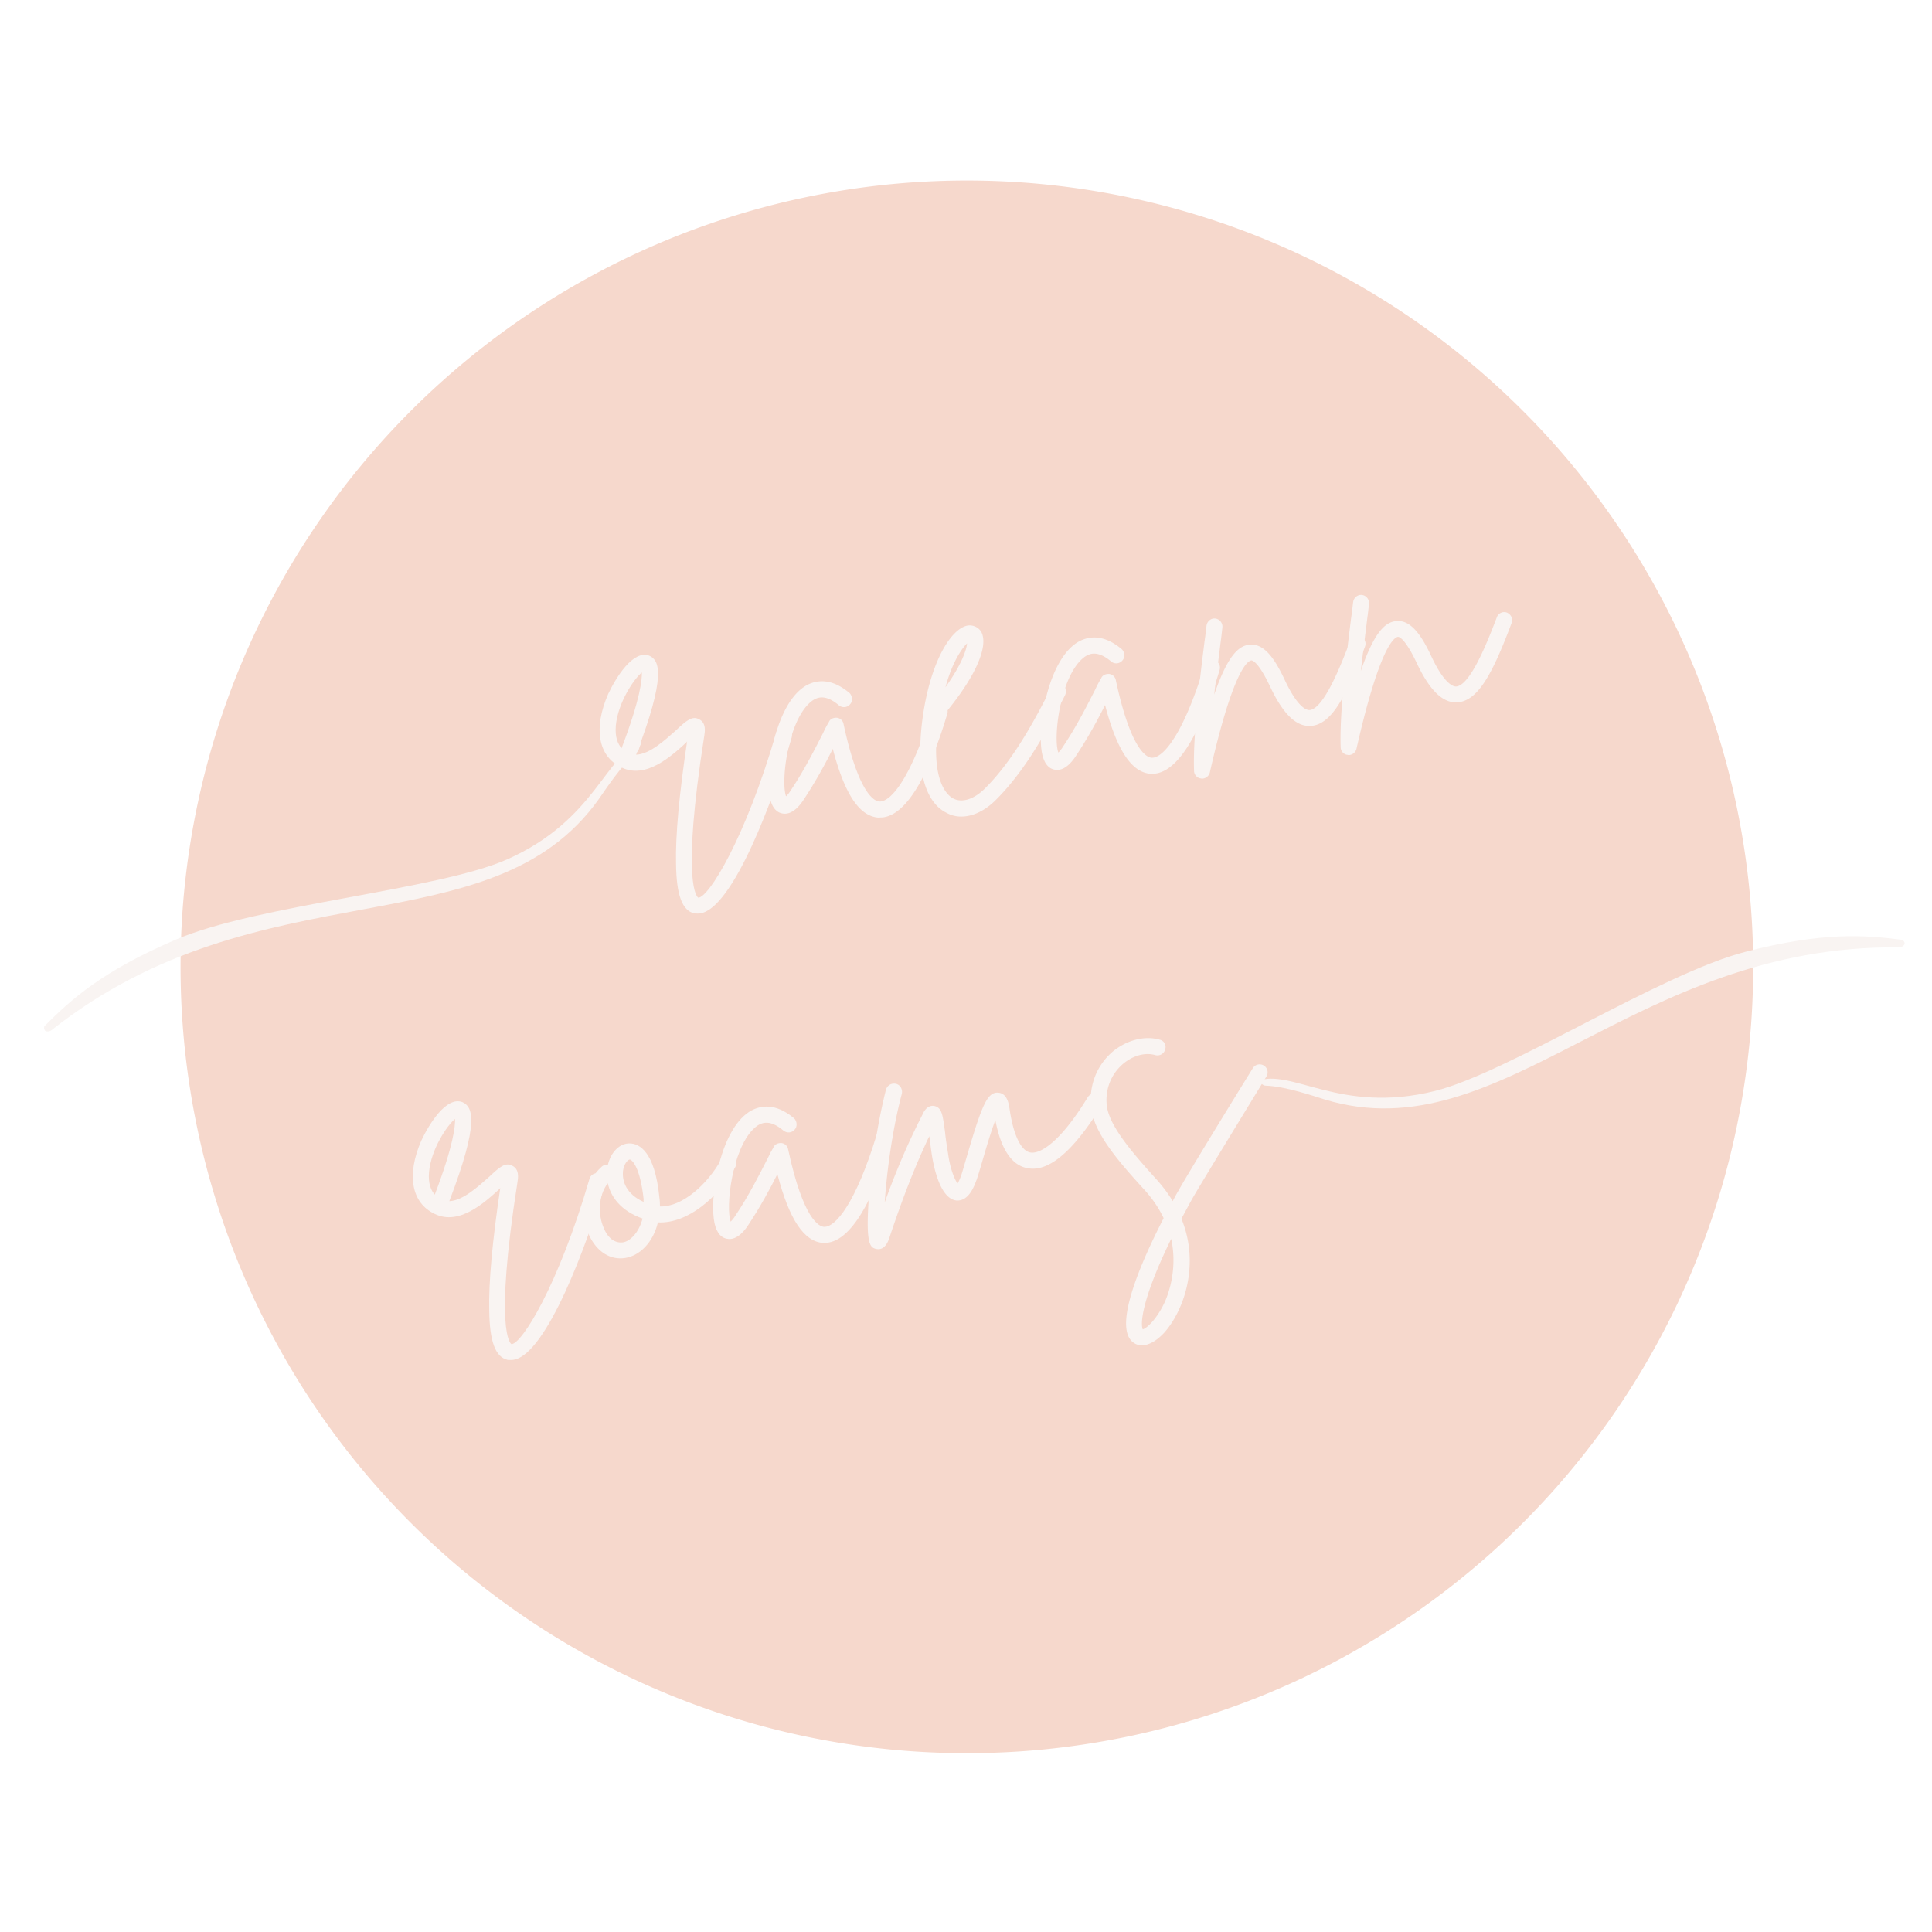
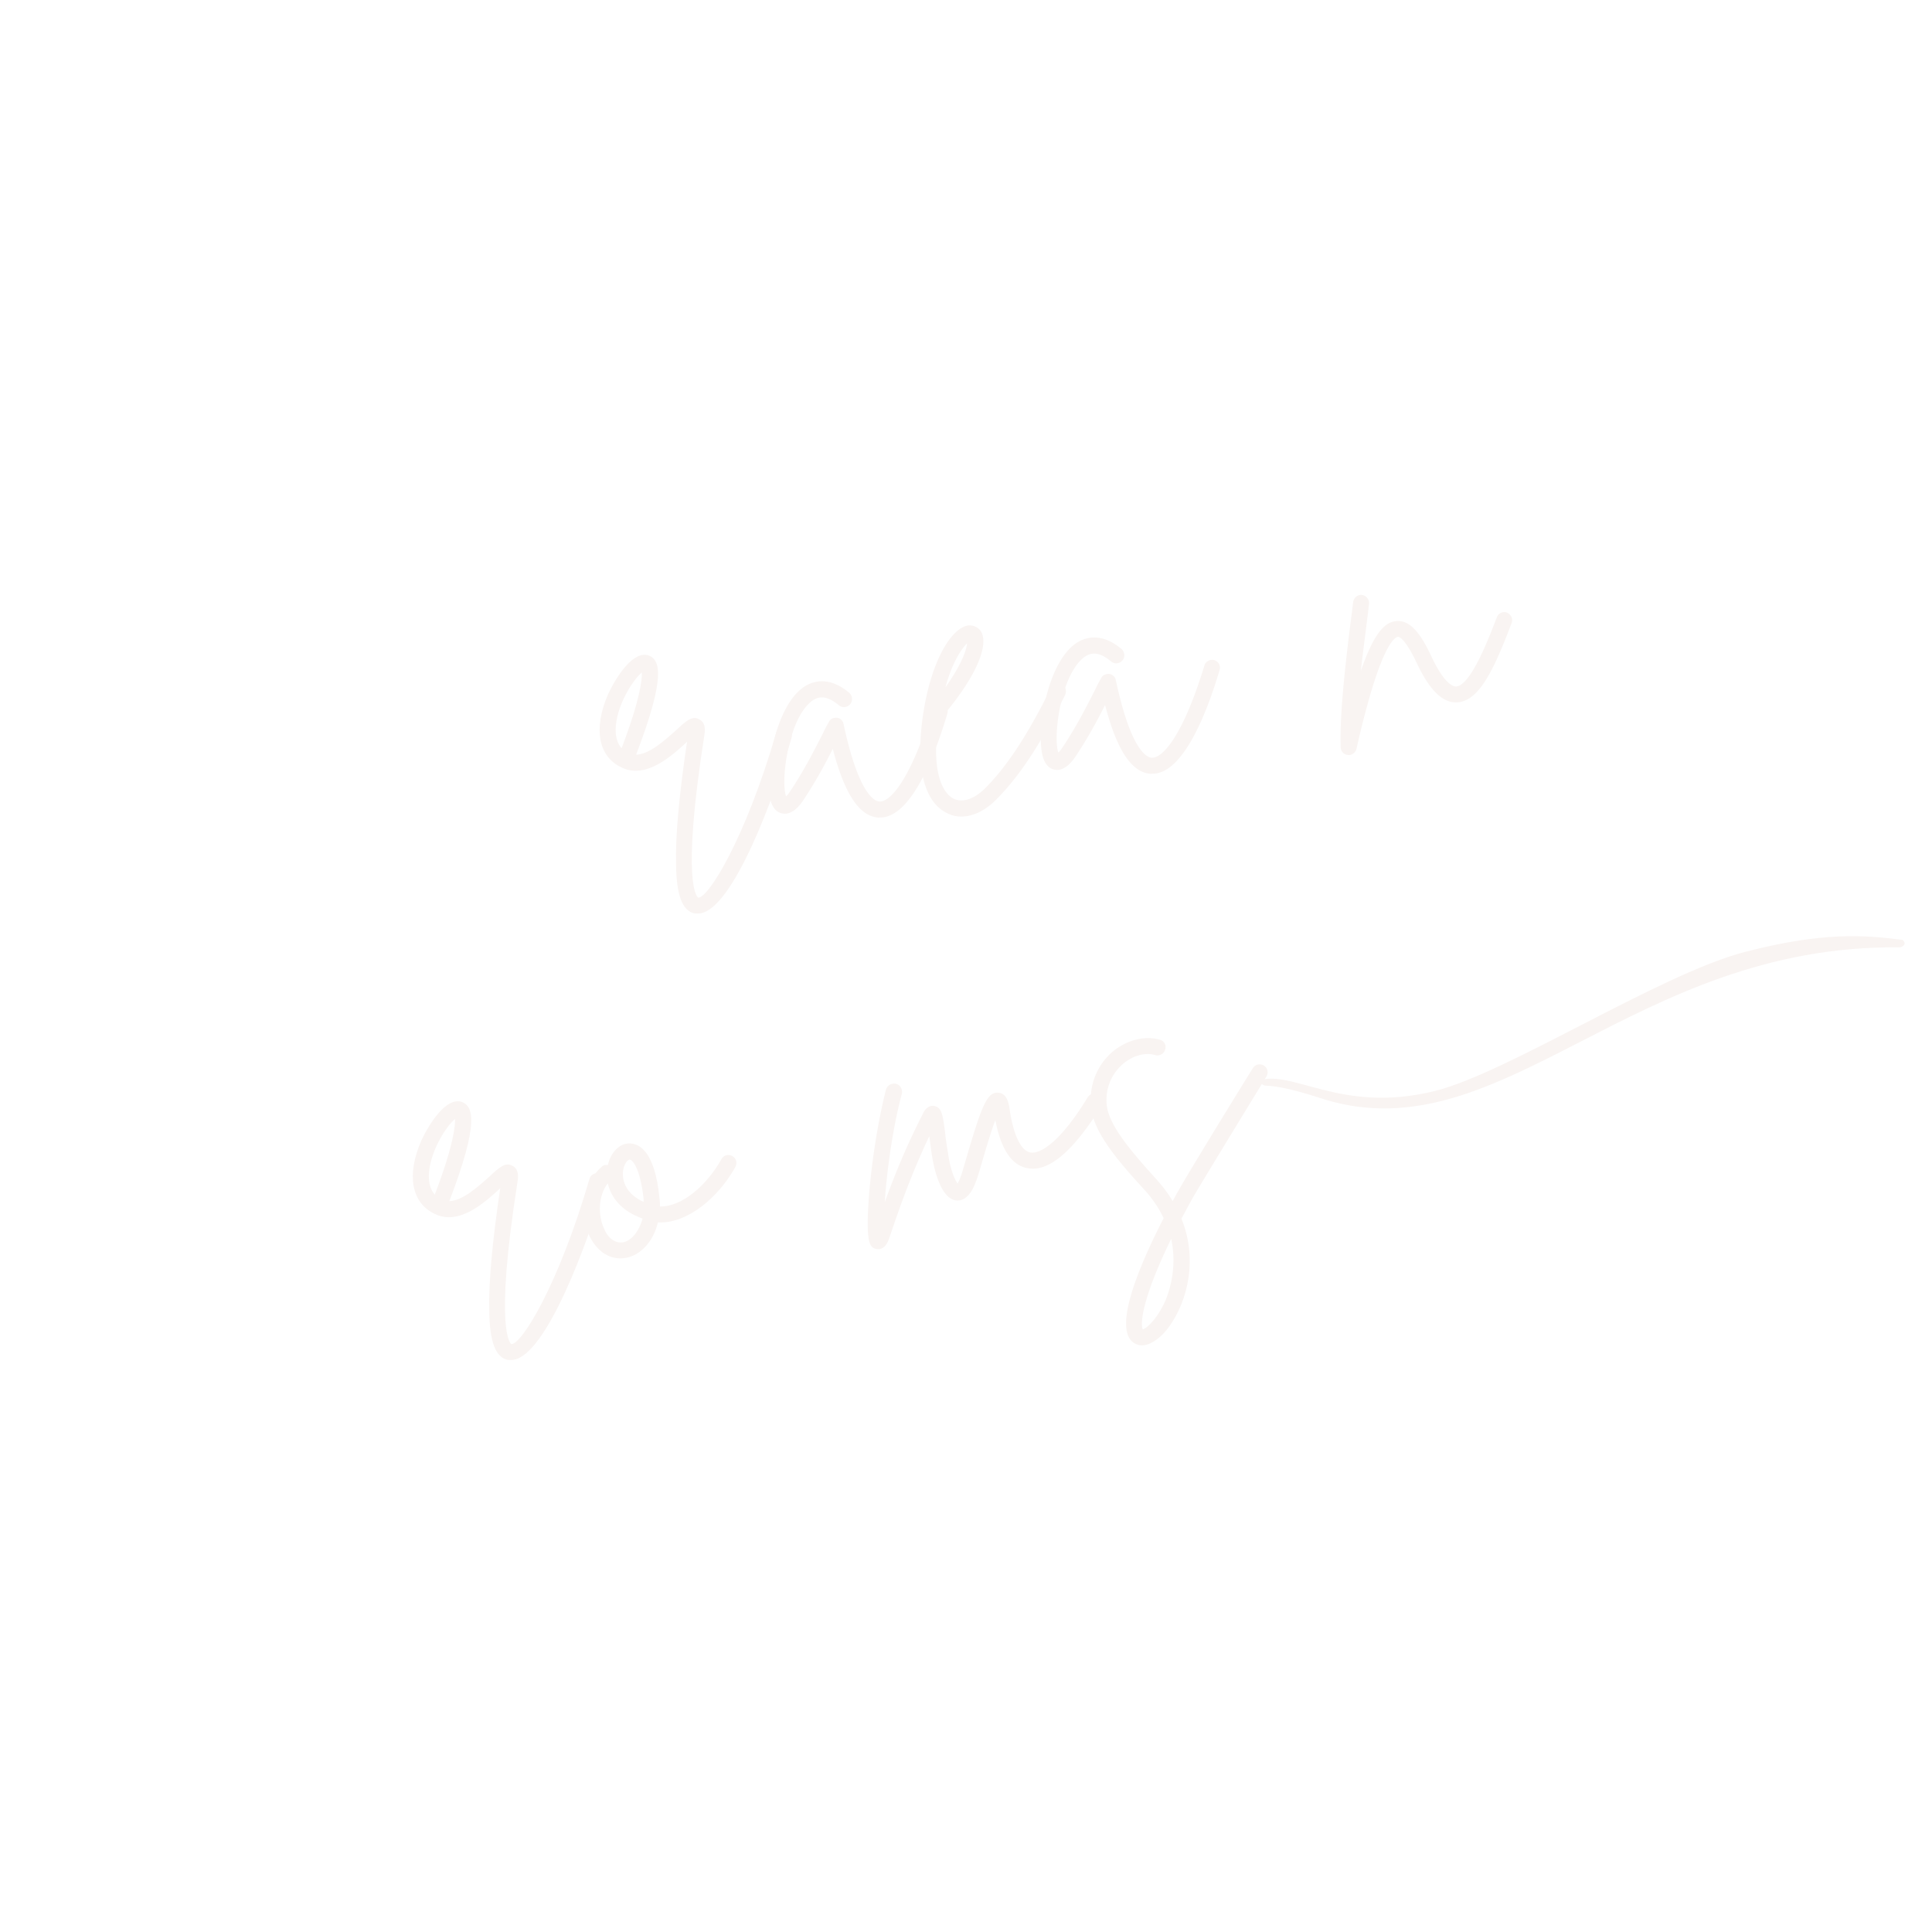
<svg xmlns="http://www.w3.org/2000/svg" data-bbox="-37.5 -37.5 450 450" height="500" viewBox="0 0 375 375" width="500" data-type="color">
  <g>
    <defs>
      <clipPath id="cdb97ed0-c73c-49c8-862b-a8c2fdbc982c">
        <path d="M35.043 35.043h305.25v305.25H35.043Zm0 0" />
      </clipPath>
      <clipPath id="744fce2e-fdf4-4402-afef-d015f1ae90cd">
        <path d="M243 181h127v35H243Zm0 0" />
      </clipPath>
      <clipPath id="caca9caa-9941-4803-a2e1-40186a0e2559">
        <path d="m243.746 209.414 123.809-34.125 3.754 13.613-123.813 34.125Zm0 0" />
      </clipPath>
      <clipPath id="845655c3-905c-4ba0-b193-fa07ee5932a6">
        <path d="m243.746 209.414 123.809-34.125 3.754 13.613-123.813 34.125Zm0 0" />
      </clipPath>
      <clipPath id="756fbcc0-6cc0-4bbf-95f6-95482fb9b042">
        <path d="M8 144h117v57H8Zm0 0" />
      </clipPath>
      <clipPath id="9cbab25b-55dc-45cd-99bf-126b56e72031">
        <path d="m5.617 192.492 118.801-48.781 5.363 13.062-118.8 48.782Zm0 0" />
      </clipPath>
      <clipPath id="bf6218ec-8f2f-4841-97b3-dccf9f99f182">
        <path d="M124.387 143.723 5.586 192.503l5.363 13.063 118.801-48.78Zm0 0" />
      </clipPath>
    </defs>
    <path fill="#ffffff" d="M412.5-37.5v450h-450v-450h450z" data-color="1" />
    <path fill="#ffffff" d="M412.5-37.5v450h-450v-450h450z" data-color="1" />
    <path fill="#ffffff" d="M412.5-37.5v450h-450v-450h450z" data-color="1" />
    <g clip-path="url(#cdb97ed0-c73c-49c8-862b-a8c2fdbc982c)">
-       <path d="M340.293 187.668c0 2.5-.063 4.996-.184 7.488a149.117 149.117 0 0 1-.55 7.473 153.185 153.185 0 0 1-3.84 22.125 151.485 151.485 0 0 1-4.348 14.332 148.198 148.198 0 0 1-2.695 6.988 155.275 155.275 0 0 1-3.035 6.852 157.473 157.473 0 0 1-3.368 6.691c-1.18 2.2-2.41 4.375-3.695 6.516a143.864 143.864 0 0 1-4.008 6.328 148.74 148.74 0 0 1-4.312 6.125 149.643 149.643 0 0 1-4.61 5.906 150.11 150.11 0 0 1-4.89 5.672 154.063 154.063 0 0 1-10.594 10.594 150.11 150.11 0 0 1-5.672 4.89 149.643 149.643 0 0 1-5.906 4.61 148.74 148.74 0 0 1-6.125 4.312 143.864 143.864 0 0 1-6.328 4.008 155.045 155.045 0 0 1-6.516 3.695 157.473 157.473 0 0 1-6.691 3.368 155.275 155.275 0 0 1-6.852 3.035 148.198 148.198 0 0 1-6.988 2.695 151.485 151.485 0 0 1-14.332 4.348 146.19 146.19 0 0 1-7.309 1.64 153.185 153.185 0 0 1-14.816 2.2c-2.484.246-4.977.43-7.473.55-2.492.121-4.988.184-7.488.184-2.496 0-4.992-.063-7.488-.184a149.458 149.458 0 0 1-7.473-.55 152.462 152.462 0 0 1-14.813-2.2 146.338 146.338 0 0 1-7.312-1.64 151.485 151.485 0 0 1-14.332-4.348c-2.352-.84-4.68-1.738-6.988-2.695a155.126 155.126 0 0 1-6.848-3.035 157.473 157.473 0 0 1-6.691-3.368 155.185 155.185 0 0 1-6.52-3.695 148.641 148.641 0 0 1-6.328-4.008 151.446 151.446 0 0 1-12.031-8.922 153.247 153.247 0 0 1-5.672-4.89 154.063 154.063 0 0 1-5.426-5.168 153.354 153.354 0 0 1-10.059-11.098 149.642 149.642 0 0 1-4.609-5.906 148.743 148.743 0 0 1-4.312-6.125 151.556 151.556 0 0 1-7.7-12.844c-1.18-2.203-2.3-4.433-3.37-6.691a155.276 155.276 0 0 1-3.036-6.852 151.436 151.436 0 0 1-5.043-14.102 149.6 149.6 0 0 1-2-7.218 155.448 155.448 0 0 1-1.64-7.309 153.185 153.185 0 0 1-2.2-14.816 158.981 158.981 0 0 1-.55-7.473 154.274 154.274 0 0 1-.184-7.488 153.359 153.359 0 0 1 .734-14.961 152.463 152.463 0 0 1 2.2-14.813 155.606 155.606 0 0 1 1.64-7.312 149.6 149.6 0 0 1 2-7.219 151.435 151.435 0 0 1 5.043-14.101c.957-2.309 1.969-4.59 3.035-6.848a153.053 153.053 0 0 1 3.371-6.691 150.856 150.856 0 0 1 7.7-12.848 151.448 151.448 0 0 1 8.922-12.031 153.354 153.354 0 0 1 15.484-16.262 153.354 153.354 0 0 1 5.672-4.894 151.448 151.448 0 0 1 12.031-8.922 150.856 150.856 0 0 1 12.848-7.7c2.203-1.18 4.433-2.3 6.691-3.37a155.127 155.127 0 0 1 6.848-3.036 151.435 151.435 0 0 1 14.102-5.043 149.6 149.6 0 0 1 7.218-2c2.426-.605 4.86-1.152 7.313-1.64a152.463 152.463 0 0 1 44.734-2.2 153.185 153.185 0 0 1 22.125 3.84 149.6 149.6 0 0 1 7.219 2 151.436 151.436 0 0 1 14.101 5.043c2.309.957 4.594 1.969 6.852 3.035a153.053 153.053 0 0 1 19.535 11.07 148.743 148.743 0 0 1 6.125 4.313 149.642 149.642 0 0 1 5.906 4.61 150.213 150.213 0 0 1 5.672 4.894 150.451 150.451 0 0 1 5.426 5.164 154.063 154.063 0 0 1 5.168 5.426 153.247 153.247 0 0 1 13.812 17.703 148.641 148.641 0 0 1 4.008 6.328 155.185 155.185 0 0 1 3.695 6.52 157.473 157.473 0 0 1 3.368 6.691 155.126 155.126 0 0 1 3.035 6.848 149.866 149.866 0 0 1 2.695 6.988 151.485 151.485 0 0 1 4.348 14.332c.61 2.426 1.156 4.86 1.64 7.313a152.462 152.462 0 0 1 2.934 29.773Zm0 0" fill="#f6d8cc" data-color="2" />
-     </g>
+       </g>
    <path d="M152.627 141.144c-.86-.27-1.766.203-1.957 1.054-6.067 20.766-13.165 32.051-15.13 32.04-.175-.055-3.398-2.317 1.16-31.43.126-.758.415-2.52-1.003-3.192-1.352-.765-2.567.328-4.555 2.203-2.148 1.899-5.07 4.578-7.672 4.668 5.875-15.34 4.578-18.32 2.551-19.218-3.137-1.215-6.5 4.316-7.965 7.414-2.933 6.687-1.968 12.175 2.625 14.3 4.7 2.27 9.625-2.203 12.547-4.882.067-.09.067-.09.133-.184-1.531 10.305-2.281 18.36-2.14 23.816.074 6.043 1.21 9.047 3.585 9.567.41.015.742.043 1.14-.02 6.38-1.027 14.306-22.422 17.731-34.175.192-.852-.28-1.754-1.05-1.961Zm-33.094-.32c.426-4.485 3.531-9.075 5.05-10.298.047 1.301-.253 5.028-3.933 14.7-.7-.79-1.316-2.079-1.117-4.403Zm0 0" fill="#f9f4f2" data-color="3" />
    <path d="M182.812 136.618c-.77-.203-1.675.27-1.878 1.04-4.07 13.332-7.989 17.968-10.204 17.917-.906-.02-4.043-1.234-7.003-15.07-.106-.637-.672-1.117-1.254-1.187-.664-.059-1.356.218-1.586.828a19.67 19.67 0 0 0-1.13 2.144c-1.554 3.032-3.597 7.121-6.234 11.063-.39.633-.734 1.015-.949 1.215-1.008-2.7.223-13.86 4.39-17.965 1.2-1.172 2.919-2.188 5.852.285a1.54 1.54 0 0 0 2.18-.184c.559-.582.473-1.632-.11-2.191-3.593-3.024-6.449-2.48-8.261-1.535-5.793 3.14-8.04 15.605-7.328 21.054.281 2.243 1.148 3.575 2.5 3.848 2.12.477 3.77-1.996 4.293-2.816 2.234-3.383 4.195-6.973 5.55-9.723 2.34 8.945 5.223 13.145 8.938 13.363.32-.05.652-.02.969-.074 5.422-.871 9.715-11.293 12.316-20.055.27-.859-.191-1.687-1.05-1.957Zm0 0" fill="#f9f4f2" data-color="3" />
    <path d="M206.076 132.795c-.797-.364-1.727-.047-2.09.746-4.633 9.332-8.652 15.375-12.883 19.574-2.12 2.059-4.383 2.75-6.078 1.875-1.07-.562-4.535-3.277-2.902-14.988 6.71-7.625 9.96-14.364 8.332-17.371a2.65 2.65 0 0 0-2.649-1.211c-3.175.593-7.156 6.875-8.691 17.675-1.867 13.305 2.066 17.415 4.555 18.649 1.257.7 2.597.89 4.03.66 1.833-.293 3.794-1.344 5.556-3.101 4.511-4.489 8.664-10.715 13.484-20.407.363-.793.05-1.726-.664-2.101Zm-18.371-7.922c-.114 1.324-1.059 4.094-4.188 8.523 1.328-4.957 3.203-7.547 4.188-8.523Zm0 0" fill="#f9f4f2" data-color="3" />
    <path d="M235.663 128.12c-.77-.204-1.675.269-1.878 1.038-4.07 13.333-7.989 17.97-10.204 17.918-.906-.02-4.043-1.234-7.003-15.07-.106-.637-.672-1.117-1.254-1.187-.664-.059-1.356.218-1.586.828a19.67 19.67 0 0 0-1.13 2.144c-1.554 3.032-3.597 7.121-6.234 11.063-.39.633-.734 1.015-.949 1.215-1.008-2.7.223-13.86 4.39-17.965 1.2-1.172 2.919-2.188 5.852.285a1.54 1.54 0 0 0 2.18-.184c.559-.582.473-1.632-.11-2.191-3.593-3.023-6.449-2.48-8.261-1.535-5.793 3.14-8.04 15.605-7.328 21.054.281 2.243 1.148 3.575 2.5 3.848 2.12.477 3.77-1.996 4.293-2.816 2.234-3.383 4.195-6.973 5.55-9.723 2.34 8.945 5.223 13.145 8.938 13.363.32-.05.652-.02.969-.074 5.422-.871 9.715-11.293 12.316-20.055.27-.859-.191-1.687-1.05-1.957Zm0 0" fill="#f9f4f2" data-color="3" />
-     <path d="M264.028 123.476c-.78-.28-1.699.11-1.972.973-1.387 3.574-4.985 13.234-7.906 13.375-.57.012-2.293-.531-4.786-5.855-1.746-3.727-3.851-7.149-6.824-6.836-2.18.187-4.3 2.246-6.867 9.691.406-3.582.89-7.176 1.238-10.094.153-1.09.25-2.004.348-2.918.113-.836-.508-1.636-1.344-1.75-.836-.109-1.633.512-1.734 1.426-.11.836-.196 1.832-.36 2.84-.933 7.43-2.308 18.691-2.054 25.355.035.73.629 1.372 1.37 1.418.173.051.25.04.41.016a1.598 1.598 0 0 0 1.282-1.187c4.496-19.864 7.32-21.625 8.04-21.743.155-.023 1.323.114 3.687 5.133 2.476 5.246 5 7.703 7.761 7.586 4.141-.176 7.004-5.789 10.614-15.367.351-.875-.11-1.7-.903-2.063Zm0 0" fill="#f9f4f2" data-color="3" />
    <path d="M292.487 118.9a1.522 1.522 0 0 0-1.972.972c-1.387 3.574-4.985 13.234-7.906 13.375-.57.012-2.293-.531-4.786-5.855-1.746-3.727-3.851-7.149-6.824-6.836-2.18.187-4.3 2.246-6.867 9.691.406-3.582.89-7.176 1.238-10.094.153-1.09.25-2.004.348-2.918.113-.836-.508-1.636-1.344-1.75-.836-.109-1.633.512-1.734 1.426-.11.836-.196 1.832-.36 2.84-.933 7.43-2.308 18.691-2.054 25.355.035.73.629 1.372 1.37 1.418.173.051.25.04.41.016a1.598 1.598 0 0 0 1.282-1.187c4.496-19.864 7.32-21.625 8.04-21.743.156-.023 1.323.114 3.687 5.133 2.476 5.246 5 7.703 7.761 7.586 4.141-.176 7.004-5.789 10.614-15.367.351-.875-.11-1.7-.903-2.063Zm0 0" fill="#f9f4f2" data-color="3" />
    <path d="M116.365 227.801c-.86-.27-1.766.204-1.957 1.051-6.063 20.766-13.164 32.047-15.13 32.04-.171-.055-3.398-2.317 1.16-31.43.126-.754.415-2.52-1.003-3.192-1.348-.762-2.563.332-4.55 2.207-2.15 1.899-5.071 4.574-7.673 4.668 5.875-15.34 4.578-18.32 2.551-19.219-3.137-1.214-6.5 4.317-7.965 7.415-2.933 6.687-1.969 12.171 2.625 14.296 4.7 2.27 9.625-2.203 12.547-4.879l.133-.187c-1.531 10.309-2.281 18.36-2.14 23.816.07 6.04 1.21 9.047 3.581 9.567.41.015.743.043 1.141-.024 6.379-1.023 14.305-22.418 17.73-34.172.192-.847-.28-1.753-1.05-1.957Zm-33.09-.32c.426-4.484 3.531-9.074 5.05-10.297.047 1.301-.253 5.028-3.933 14.696-.7-.786-1.316-2.079-1.117-4.399Zm0 0" fill="#f9f4f2" data-color="3" />
    <path d="M142.147 224.393c-.804-.445-1.738-.132-2.113.583-2.656 4.843-7.578 9.316-11.934 9.199-.007-.57-.02-1.14-.109-1.7-.89-9.097-3.973-10.484-5.7-10.535-1.976-.09-3.738 1.668-4.312 4.211-.422-.093-.902-.02-1.25.367-2.867 2.504-4.676 8.028-2.36 13.297 1.485 3.118 4.052 4.828 7 4.356 2.79-.45 5.407-2.996 6.329-6.906 5.773.296 11.805-4.922 15.035-10.758.445-.809.13-1.739-.586-2.114Zm-21.187 16.735-.078.016c-2.008.238-3.192-1.532-3.61-2.61-1.234-2.582-1.199-6.433.7-8.863.597 2.683 2.585 5.39 6.746 6.847-.708 2.731-2.403 4.391-3.758 4.61Zm3.976-8.324c-.054.172-.027.332 0 .488-3.351-1.504-4.238-3.977-4.004-6.063.196-1.34.891-2.105 1.29-2.168.41.016 2.007 1.313 2.714 7.743Zm0 0" fill="#f9f4f2" data-color="3" />
-     <path d="M172.058 219.175c-.77-.203-1.676.27-1.88 1.035-4.07 13.332-7.988 17.97-10.202 17.918-.903-.02-4.043-1.23-7.004-15.066-.102-.64-.668-1.121-1.254-1.191-.664-.055-1.356.218-1.582.828-.39.636-.766 1.351-1.13 2.144-1.554 3.032-3.597 7.121-6.234 11.063-.39.633-.738 1.015-.949 1.215-1.008-2.7.223-13.856 4.39-17.961 1.2-1.176 2.919-2.188 5.852.285.66.547 1.63.472 2.176-.188.563-.578.477-1.629-.105-2.191-3.594-3.02-6.45-2.477-8.262-1.531-5.793 3.14-8.04 15.601-7.328 21.05.281 2.243 1.148 3.579 2.5 3.848 2.12.48 3.77-1.996 4.293-2.812 2.234-3.387 4.191-6.973 5.55-9.727 2.337 8.945 5.22 13.145 8.934 13.363.32-.05.653-.02.973-.074 5.418-.871 9.715-11.293 12.312-20.05.27-.864-.191-1.688-1.05-1.958Zm0 0" fill="#f9f4f2" data-color="3" />
    <path d="M213.337 212.452c-.727-.453-1.75-.207-2.207.52-5.172 8.52-9.168 11.125-11.196 10.715-1.777-.372-3.246-3.403-3.976-8.438-.141-.879-.407-3.043-2.223-3.16-2.07-.156-3.137 2.383-5.938 11.914-.472 1.629-.894 3.086-1.164 3.95-.335.952-.578 1.48-.78 1.757-.524-.73-1.419-2.715-1.837-5.836-.258-1.594-.476-2.95-.574-4.078-.484-3.52-.61-4.809-2.137-5.137-1.336-.191-2.023 1.145-2.199 1.582-2.738 5.348-5.062 10.707-7.383 17.133.39-5.707 1.434-13.969 3.32-21.059.188-.851-.285-1.753-1.132-1.945-.848-.191-1.672.27-1.946 1.13-1.398 5.542-2.566 12.515-3.187 19.323-.938 10.946.176 11.258 1.207 11.582.254.04.504.082.742.043.797-.129 1.426-.8 1.871-2.101 2.649-7.95 4.965-13.883 7.774-19.813.18 1.117.304 2.406.535 3.84.398 2.473 1.664 8.32 4.742 8.64 2.48.176 3.524-3.019 3.926-4.066.336-.953.758-2.41 1.23-4.039.582-1.976 1.532-5.234 2.395-7.5 1.055 5.555 3.12 8.739 6.156 9.313 4.152.886 8.965-3.239 14.484-12.14a1.541 1.541 0 0 0-.503-2.13Zm0 0" fill="#f9f4f2" data-color="3" />
    <path d="M245.306 206.821a1.543 1.543 0 0 0-2.129.508c-5.129 8.266-13.156 21.414-14.418 23.742-.387.637-.762 1.352-1.14 2.066-.891-1.492-1.934-2.878-3.227-4.308-4.773-5.281-9.098-10.313-9.566-14.242-.344-3.137.816-6.102 3.191-8.121 1.945-1.621 4.3-2.243 6.273-1.66.77.203 1.676-.27 1.864-1.118a1.44 1.44 0 0 0-1.035-1.879c-2.918-.84-6.372.043-9.122 2.286-3.16 2.714-4.656 6.636-4.226 10.82.539 4.898 4.984 10.156 10.34 16 1.687 1.855 2.886 3.707 3.75 5.531-4.856 9.45-9.809 21.367-5.844 24.164.648.469 1.402.594 2.121.477 1.277-.203 2.61-1.075 3.93-2.512 3.726-4.281 6.886-13.129 3.246-22.031.695-1.258 1.383-2.594 2.144-3.942 1.274-2.25 9.301-15.398 14.352-23.652a1.541 1.541 0 0 0-.504-2.129Zm-19.203 45.86c-1.64 3.535-3.586 5.156-4.293 5.351-.496-1.066-.203-5.855 5.516-17.57 1.242 5.687-.446 10.457-1.223 12.218Zm0 0" fill="#f9f4f2" data-color="3" />
    <g clip-path="url(#744fce2e-fdf4-4402-afef-d015f1ae90cd)">
      <g clip-path="url(#caca9caa-9941-4803-a2e1-40186a0e2559)">
        <g clip-path="url(#845655c3-905c-4ba0-b193-fa07ee5932a6)">
          <path fill-rule="evenodd" d="M243.867 209.86c1.168.41 1.137.831 1.813.867 3.863.128 9.379 2.043 11.5 2.699 34.562 10.445 59.699-30.14 111.515-29.543.442 0 1.598-.61.582-1.45-7.46-.964-15.437-1.566-30.433 2.297-16.54 4.243-46.133 23.504-60.36 27.036-18.46 4.578-27.816-4.582-34.586-1.887Zm0 0" fill="#f9f4f2" data-color="3" />
        </g>
      </g>
    </g>
    <g clip-path="url(#756fbcc0-6cc0-4bbf-95f6-95482fb9b042)">
      <g clip-path="url(#9cbab25b-55dc-45cd-99bf-126b56e72031)">
        <g clip-path="url(#bf6218ec-8f2f-4841-97b3-dccf9f99f182)">
-           <path fill-rule="evenodd" d="M124.563 144.148c-.672 1.04-.391 1.356-.903 1.793-2.976 2.47-6.168 7.356-7.441 9.176-20.942 29.41-65.664 12.696-106.274 44.88-.351.273-1.64.495-1.351-.79 5.312-5.328 11.254-10.687 25.48-16.809 15.676-6.765 50.864-9.64 64.281-15.558 17.399-7.676 19.192-20.645 26.196-22.66Zm0 0" fill="#f9f4f2" data-color="3" />
-         </g>
+           </g>
      </g>
    </g>
  </g>
</svg>